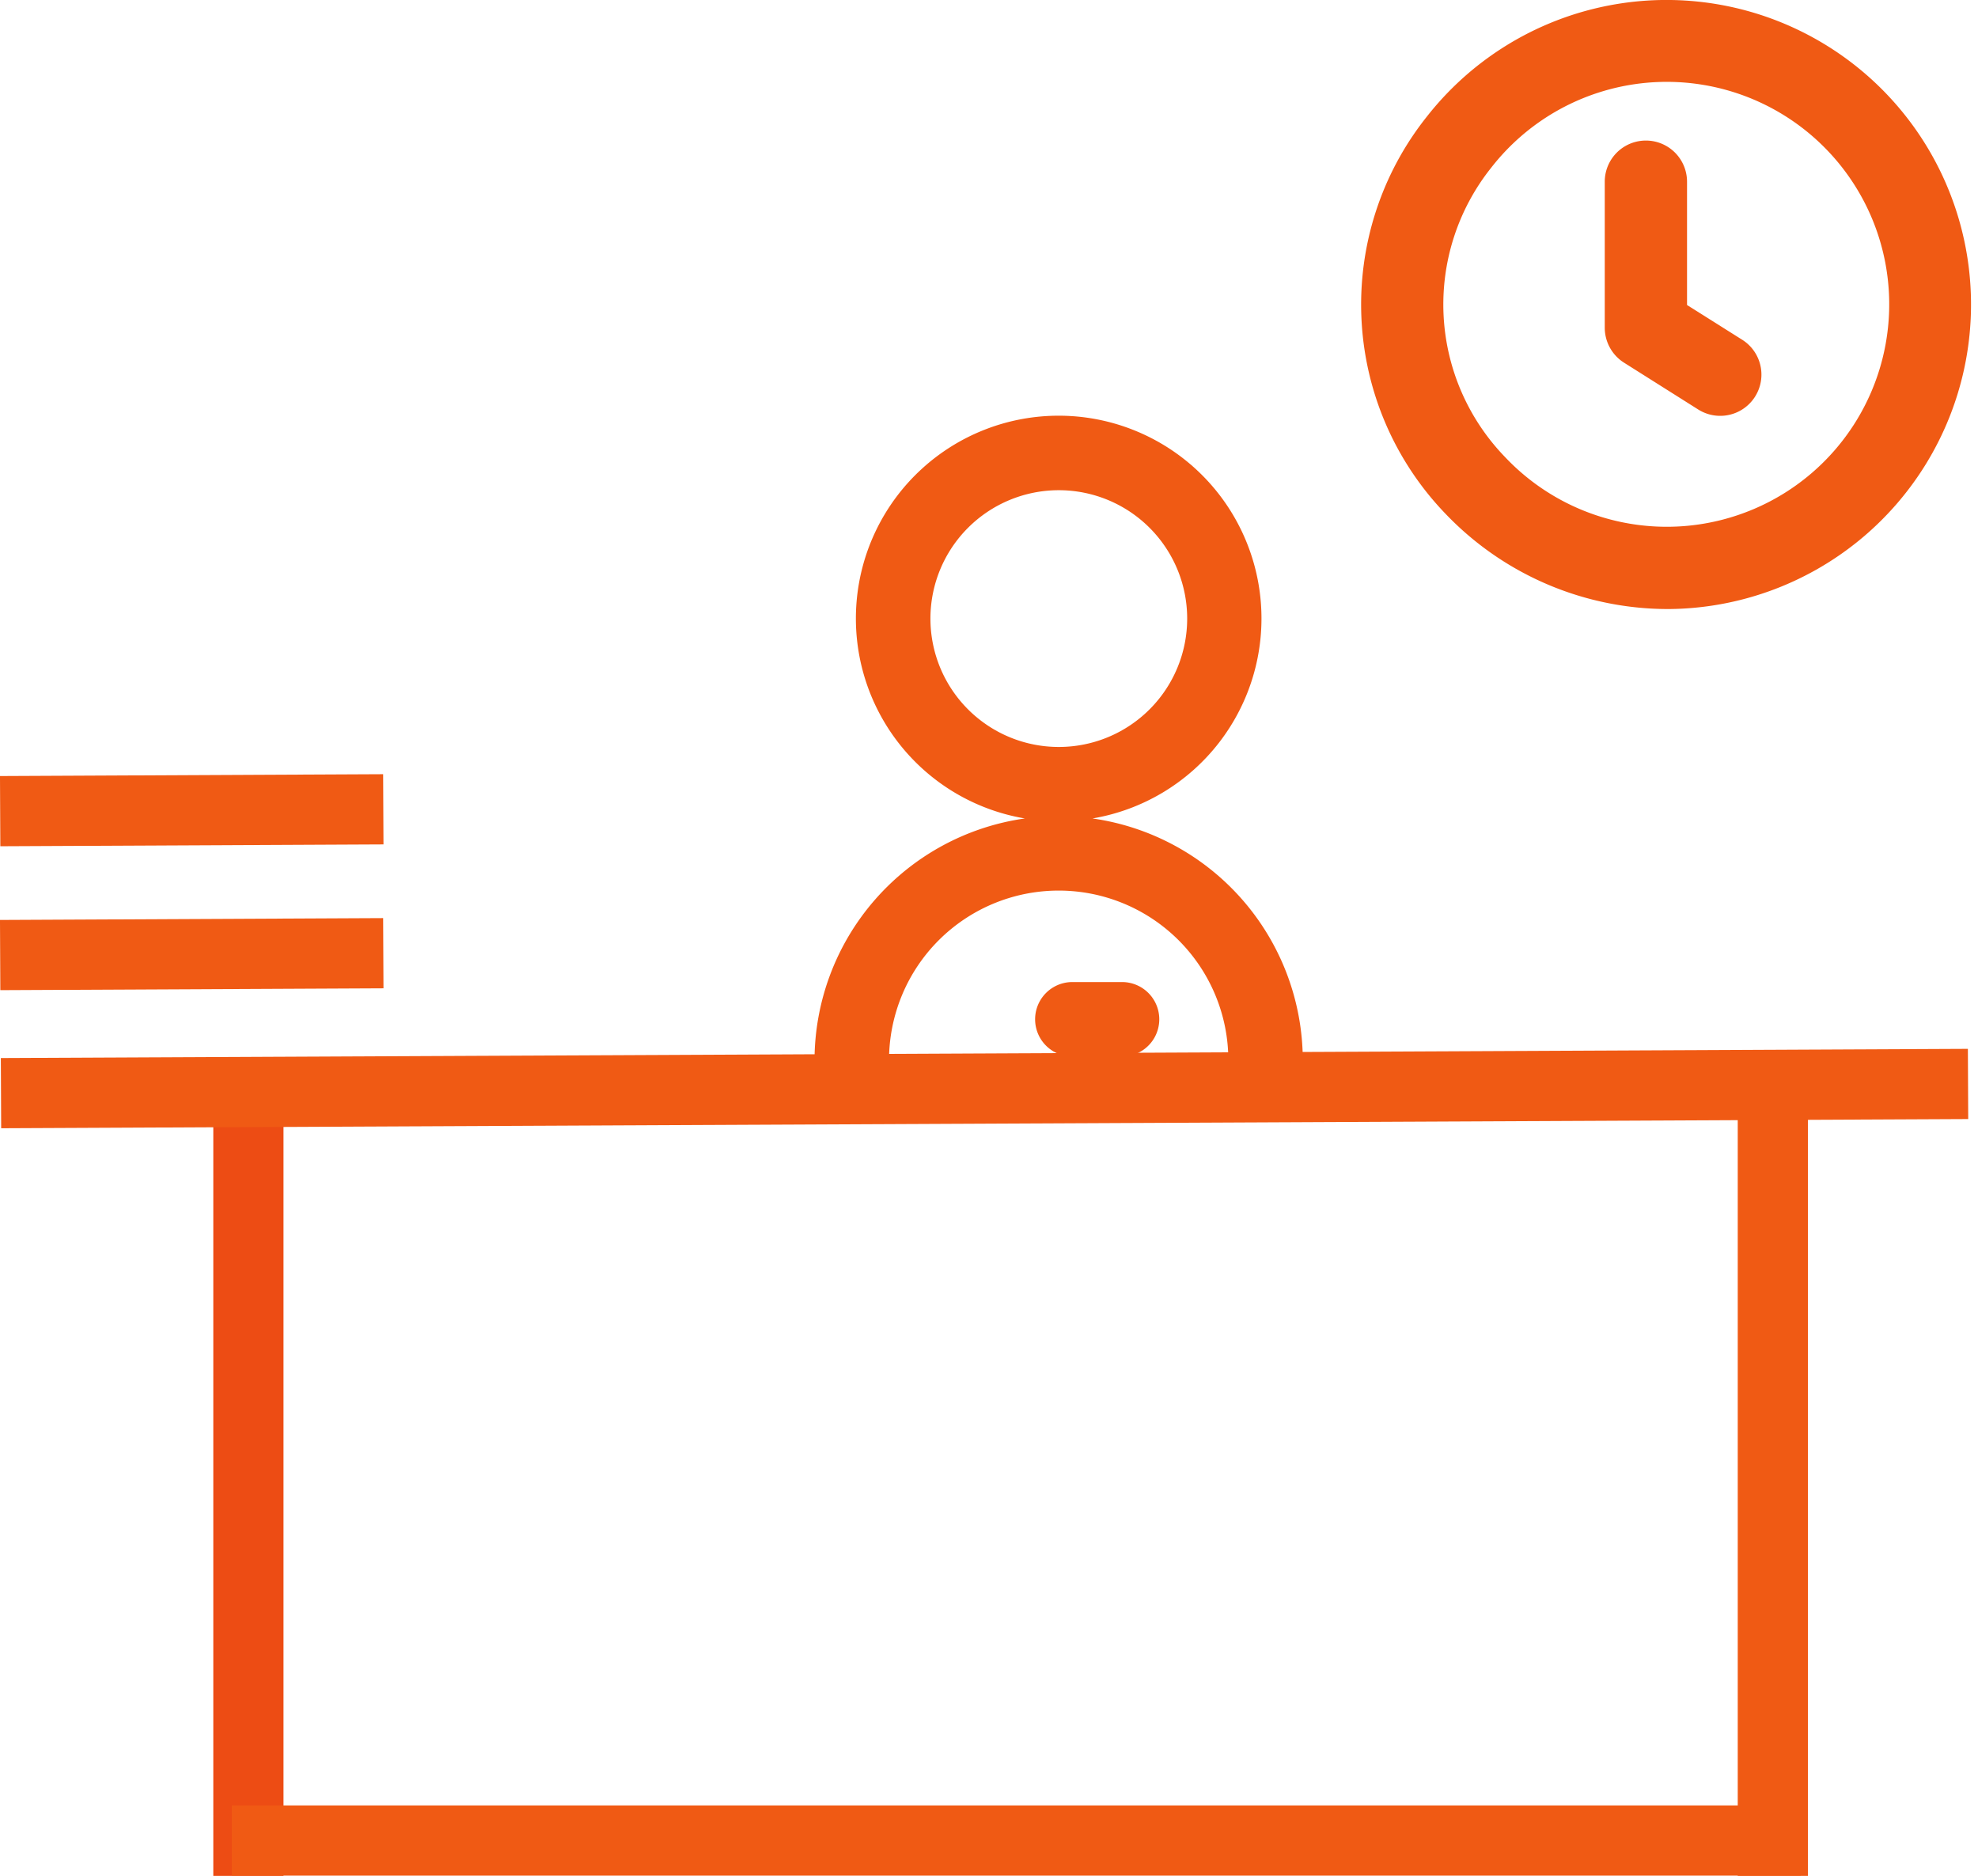
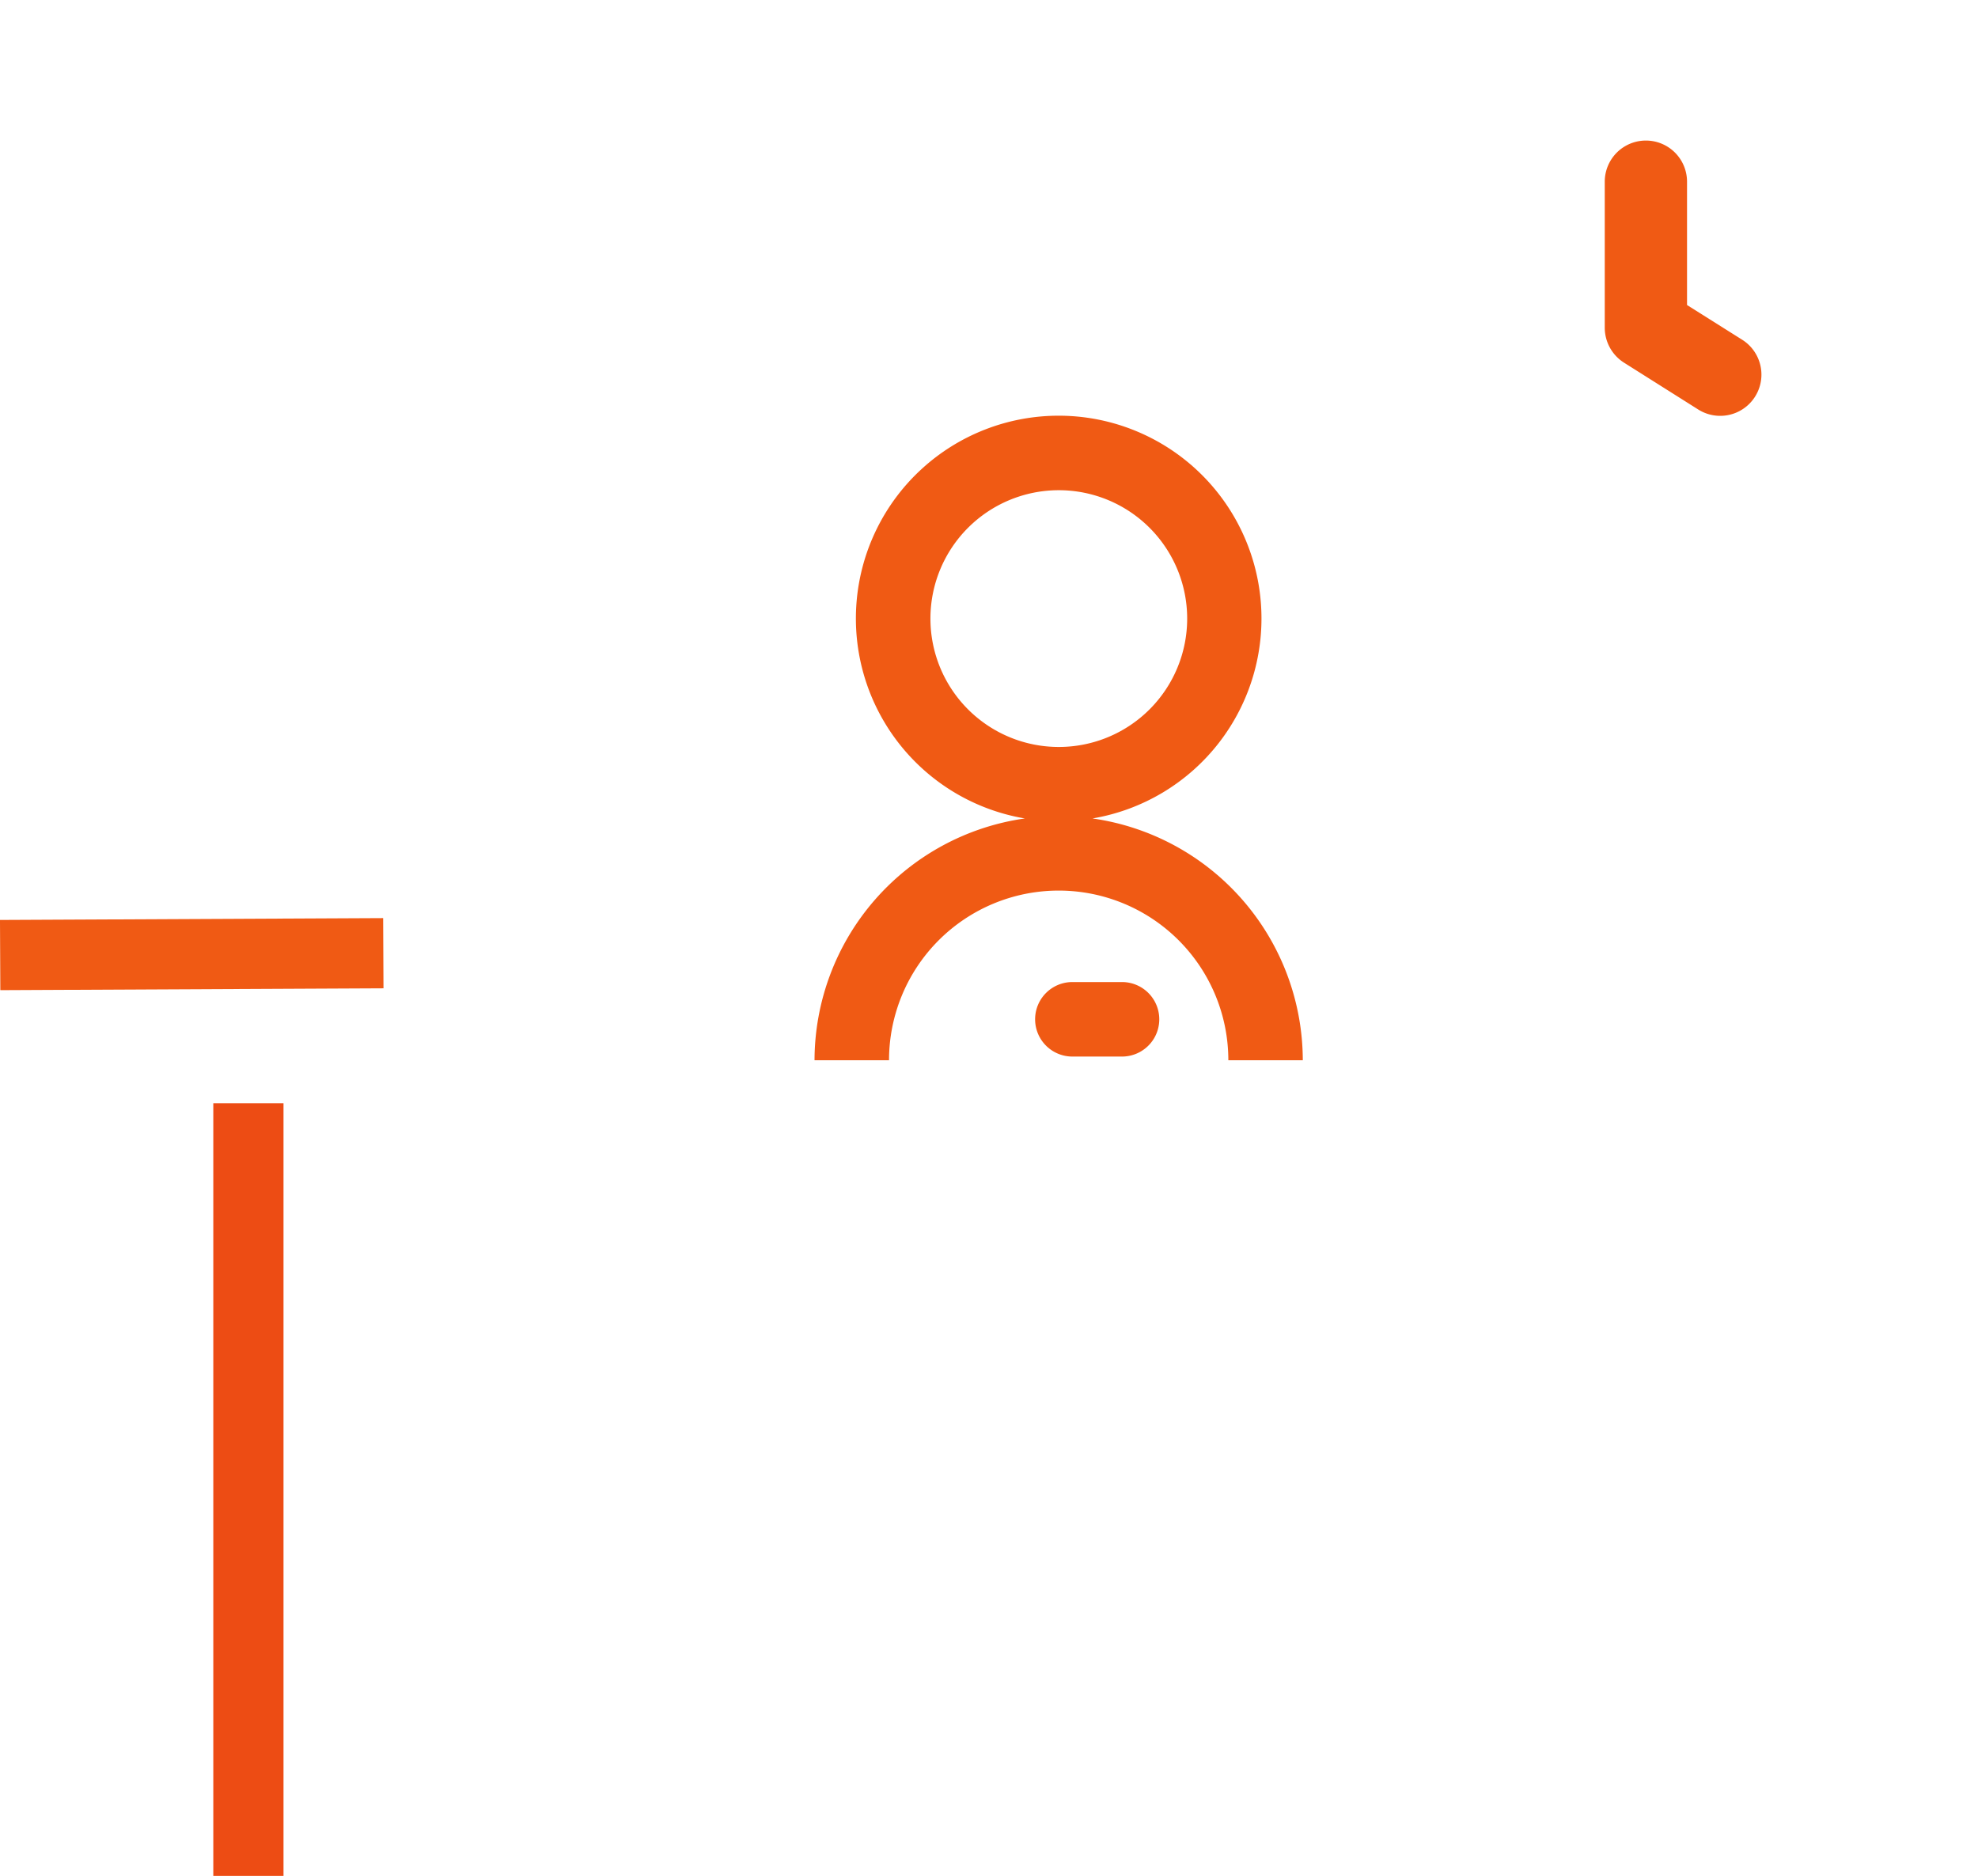
<svg xmlns="http://www.w3.org/2000/svg" width="49.306" height="46.759" viewBox="0 0 49.306 46.759">
  <defs>
    <style>.a{fill:#f05a14;}.b,.c{fill:none;stroke-miterlimit:10;stroke-width:1.75px;}.b{stroke:#f05a14;}.c{stroke:#ed4c14;}</style>
  </defs>
  <g transform="translate(-357.946 -433.94)">
    <g transform="translate(0 140)">
      <path class="a" d="M390.421,320.368a6.1,6.1,0,0,0-5.242-6.027,5.055,5.055,0,1,0-1.686,0,6.1,6.1,0,0,0-5.243,6.027m2.889-11.009a3.2,3.2,0,1,1,3.2,3.2A3.2,3.2,0,0,1,381.139,309.359Zm-1.032,11.009a4.229,4.229,0,1,1,8.458,0" />
      <path class="a" d="M385.915,318.419h-1.238a.928.928,0,1,0,0,1.857h1.238a.928.928,0,0,0,0-1.857Z" />
-       <path class="a" d="M399.563,309.121a7.591,7.591,0,1,0-6.049-12.275,7.517,7.517,0,0,0,.464,9.9A7.673,7.673,0,0,0,399.563,309.121Zm-4.446-11a5.545,5.545,0,1,1,.342,7.208A5.468,5.468,0,0,1,395.117,298.121Z" />
      <path class="a" d="M398.422,302.976l1.854,1.17a1.026,1.026,0,1,0,1.1-1.736l-1.377-.867v-3.074a1.025,1.025,0,1,0-2.051,0v3.639A1.033,1.033,0,0,0,398.422,302.976Z" />
    </g>
-     <line class="b" y2="19.259" transform="translate(402.138 461.44)" />
    <line class="c" y2="19.259" transform="translate(364.138 461.44)" />
-     <line class="b" x1="49.033" y2="0.229" transform="translate(357.971 460.959)" />
-     <line class="b" x1="39.11" transform="translate(363.724 479.817)" />
    <line class="b" x1="9.551" y2="0.046" transform="translate(357.95 457.7)" />
-     <line class="b" x1="9.551" y2="0.046" transform="translate(357.95 454.113)" />
  </g>
</svg>